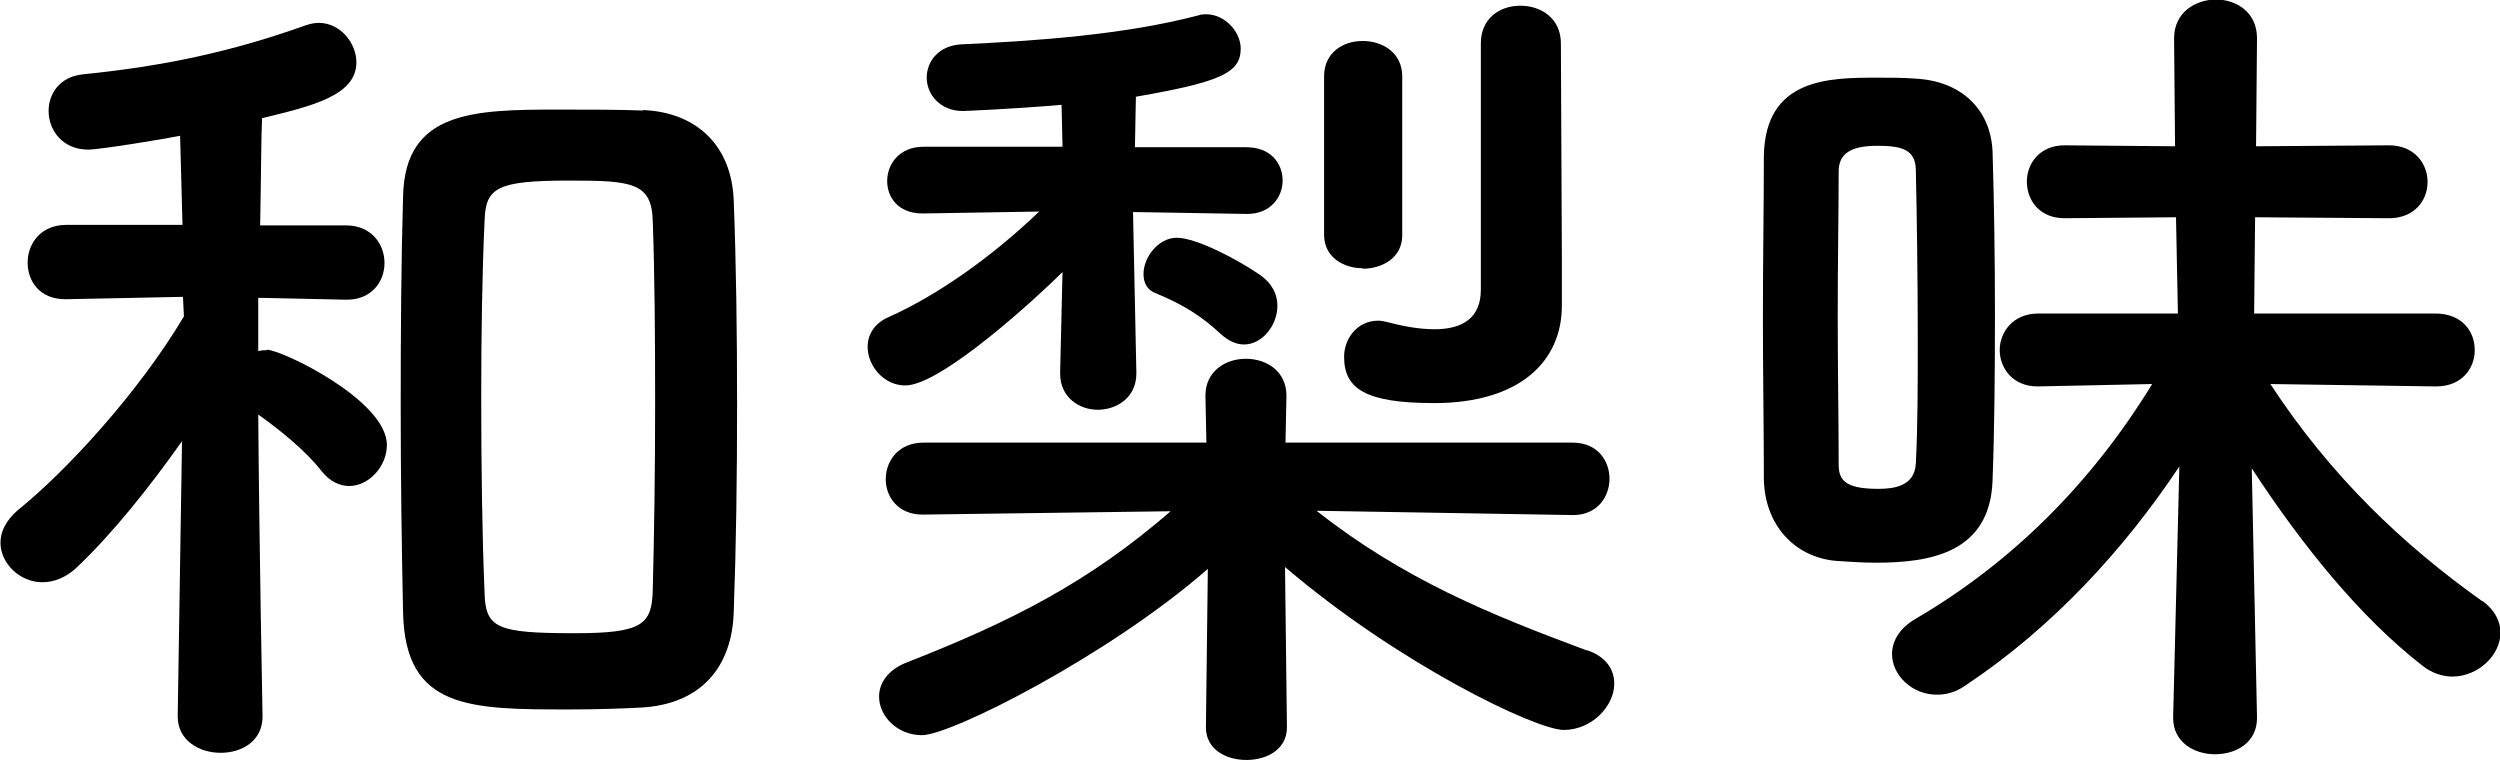
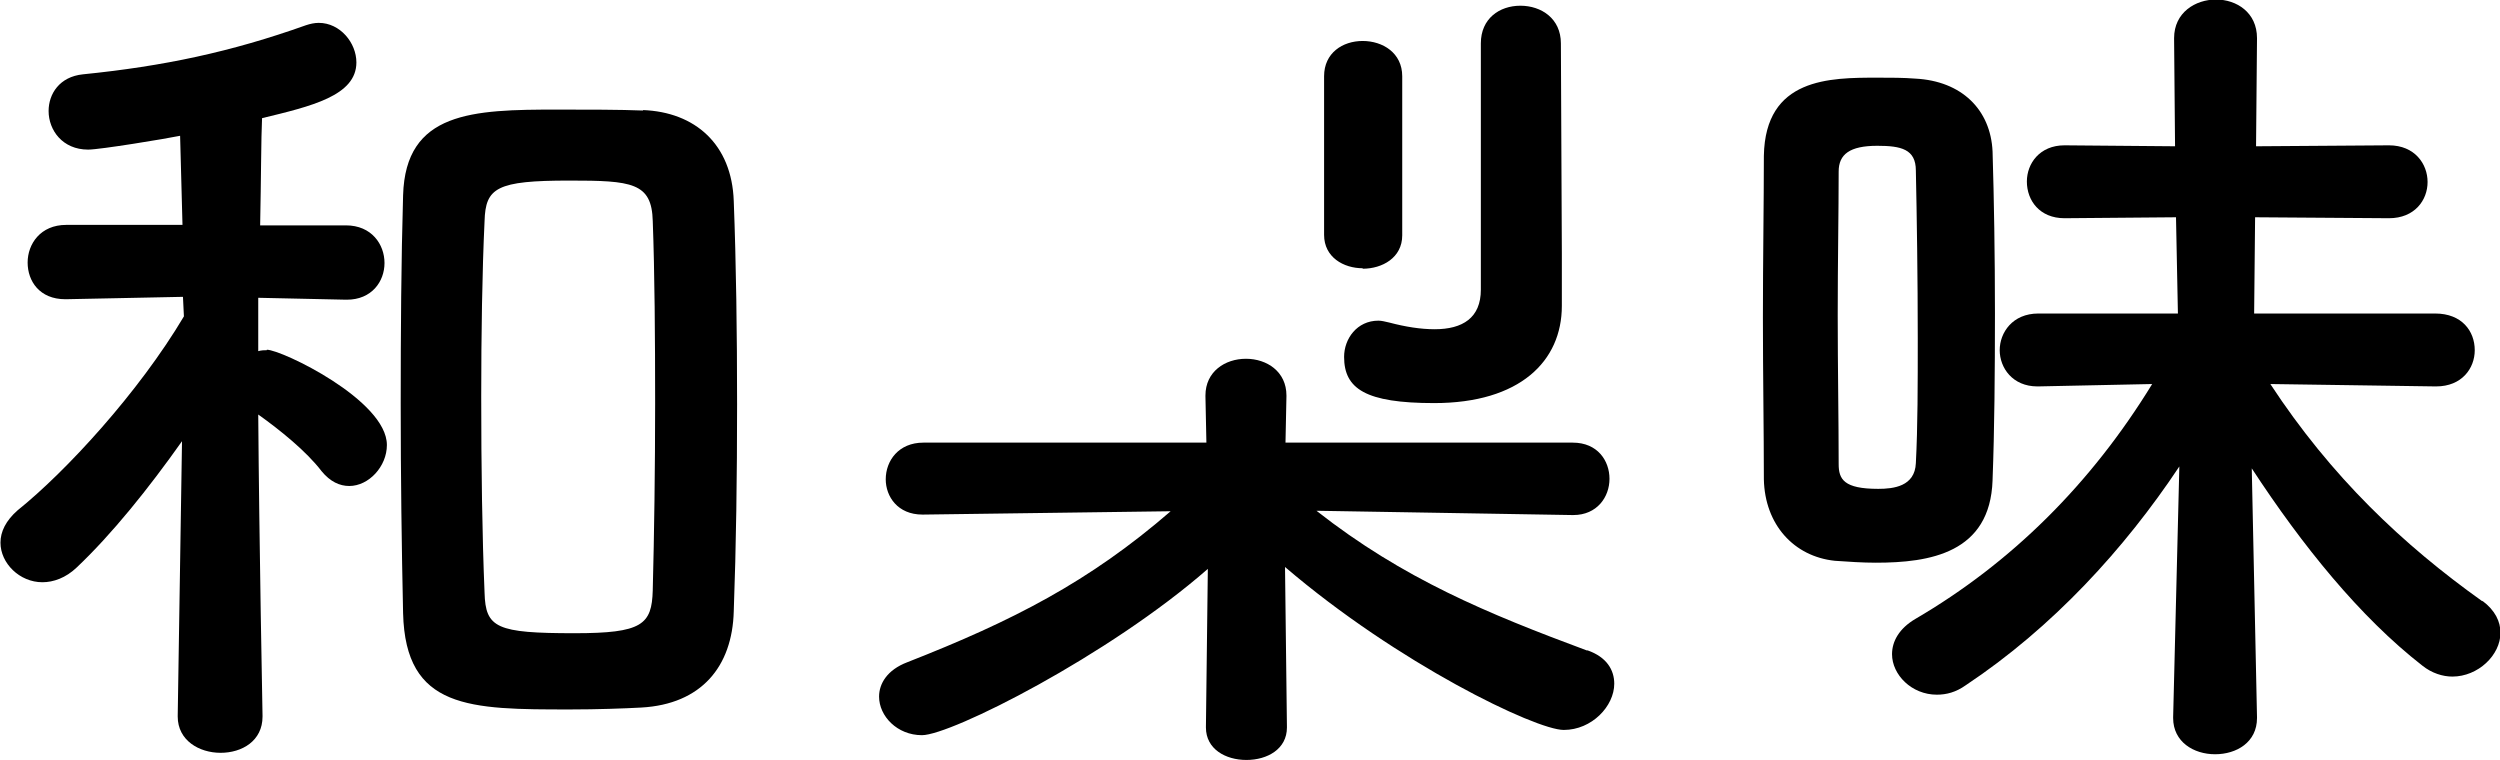
<svg xmlns="http://www.w3.org/2000/svg" id="b" data-name="レイヤー 2" viewBox="0 0 52.47 15.95">
  <defs>
    <style>
      .d {
        fill: none;
      }
    </style>
  </defs>
  <g id="c" data-name="レイヤー 1">
    <g>
      <path class="d" d="M11.96,3.8c-1.53,0-1.76.14-1.78.85-.05,1.06-.07,2.38-.07,3.69,0,1.46.02,2.92.07,4.11.02.74.25.85,1.89.85,1.42,0,1.62-.18,1.64-.9.04-1.15.05-2.54.05-3.92s-.02-2.74-.05-3.82c-.02-.81-.43-.85-1.75-.85Z" />
      <path class="d" d="M39.4,3.06c-.58,0-.81.18-.81.54,0,.83-.02,1.91-.02,3.01s.02,2.21.02,3.13c0,.32.11.52.83.52.32,0,.77-.05.79-.54.04-.76.04-1.67.04-2.61,0-1.28-.02-2.58-.04-3.53,0-.45-.31-.52-.81-.52Z" />
      <path d="M13.5,2.32c-.49-.02-1.17-.02-1.8-.02-1.78,0-3.19.04-3.24,1.8-.04,1.37-.05,2.86-.05,4.38s.02,3.01.05,4.39c.05,2.02,1.4,2.02,3.51,2.02.56,0,1.12-.02,1.49-.04,1.26-.07,1.91-.86,1.94-2.02.05-1.35.07-2.84.07-4.34s-.02-2.97-.07-4.27c-.04-1.19-.81-1.87-1.91-1.91ZM13.7,12.39c-.02.72-.22.9-1.64.9-1.64,0-1.87-.11-1.89-.85-.05-1.19-.07-2.65-.07-4.11,0-1.31.02-2.63.07-3.69.02-.7.25-.85,1.78-.85,1.31,0,1.73.04,1.75.85.04,1.08.05,2.45.05,3.82s-.02,2.77-.05,3.92Z" />
      <path d="M5.6,7.35c-.05,0-.11,0-.18.02v-1.12l1.84.04h.02c.52,0,.79-.38.79-.77s-.27-.79-.81-.79h-1.8c.02-.97.02-1.84.04-2.25,1.03-.25,1.98-.47,1.98-1.17,0-.41-.34-.83-.79-.83-.09,0-.18.02-.27.05-1.57.56-2.99.86-4.68,1.03-.49.05-.72.41-.72.77,0,.4.29.81.83.81.25,0,1.64-.23,1.93-.29l.05,1.87H1.39c-.54,0-.81.4-.81.79s.25.77.79.77h.02l2.45-.05.02.41c-.95,1.6-2.48,3.26-3.49,4.07-.25.22-.36.45-.36.68,0,.43.4.83.88.83.23,0,.49-.09.72-.31.74-.7,1.51-1.66,2.21-2.65l-.09,5.76v.02c0,.5.45.76.9.76s.88-.25.88-.76v-.02s-.07-3.62-.09-6.32c.45.32,1.01.77,1.33,1.19.18.22.38.31.58.31.41,0,.79-.41.79-.86,0-.94-2.21-2-2.52-2Z" />
      <path d="M28.6,5.64c.41,0,.83-.23.83-.7V1.6c0-.49-.41-.74-.83-.74s-.81.25-.81.74v3.33c0,.47.41.7.81.7Z" />
-       <path d="M26.46,5.78c-.52-.36-1.37-.79-1.76-.79s-.7.41-.7.76c0,.18.07.34.27.41.56.23.97.49,1.35.85.16.14.32.22.49.22.38,0,.7-.4.7-.81,0-.22-.09-.45-.34-.63Z" />
      <path d="M28.93,6.73c-.45,0-.72.38-.72.76,0,.67.45.97,1.89.97,1.8,0,2.68-.88,2.68-2.04v-1.1l-.02-4.41c0-.52-.41-.79-.85-.79s-.83.27-.83.79v5.17c0,.59-.38.83-.97.83-.29,0-.61-.05-.95-.14-.09-.02-.16-.04-.23-.04Z" />
      <path d="M33.3,13.65c-2.07-.77-3.85-1.5-5.67-2.93l5.37.09h.02c.5,0,.76-.38.76-.76s-.25-.76-.77-.76h-6.03l.02-.97v-.02c0-.5-.41-.77-.85-.77s-.85.27-.85.77v.02l.02.97h-5.94c-.52,0-.79.38-.79.77,0,.36.25.74.77.74h.02l5.19-.07c-1.71,1.48-3.31,2.3-5.53,3.17-.42.16-.59.45-.59.72,0,.41.38.81.9.81.61,0,3.92-1.67,6-3.49l-.04,3.31v.02c0,.45.41.68.85.68s.85-.23.85-.68v-.02l-.04-3.35c2.36,2.02,5.26,3.42,5.85,3.42s1.06-.5,1.06-.97c0-.29-.16-.56-.56-.7Z" />
-       <path d="M22.3,5.71l-.05,2.11v.02c0,.5.4.76.79.76s.81-.25.81-.76v-.02l-.07-3.37,2.38.04h.02c.49,0,.74-.36.74-.7,0-.36-.25-.7-.76-.7h-2.34l.02-1.06c1.78-.31,2.2-.5,2.2-1.01,0-.36-.34-.72-.72-.72-.05,0-.11,0-.16.02-1.55.41-3.44.54-4.97.61-.49.02-.74.36-.74.7s.27.7.76.7c0,0,1.04-.04,2.07-.13l.02.88h-2.92c-.5,0-.76.36-.76.72,0,.34.23.68.74.68h.02l2.43-.04c-.99.95-2.14,1.76-3.15,2.21-.32.14-.45.38-.45.63,0,.4.34.81.79.81.76,0,2.79-1.87,3.31-2.39Z" />
      <path d="M41.82,10.07c.04-1.04.05-2.27.05-3.49s-.02-2.41-.05-3.4c-.04-.88-.65-1.48-1.62-1.53-.25-.02-.52-.02-.79-.02-1.01,0-2.36,0-2.39,1.64,0,.99-.02,2.18-.02,3.39s.02,2.39.02,3.4c.02.95.63,1.62,1.49,1.71.29.02.58.04.86.04,1.13,0,2.4-.2,2.45-1.73ZM40.21,9.72c-.02.49-.47.54-.79.54-.72,0-.83-.2-.83-.52,0-.92-.02-2.04-.02-3.13s.02-2.18.02-3.01c0-.36.23-.54.81-.54.5,0,.81.07.81.52.02.95.04,2.25.04,3.53,0,.94,0,1.85-.04,2.61Z" />
      <path d="M52.1,12.62c-1.67-1.19-3.17-2.61-4.45-4.56l3.46.05h.02c.54,0,.81-.38.81-.76,0-.4-.27-.77-.83-.77h-3.8l.02-2.02,2.81.02c.54,0,.81-.38.81-.76s-.27-.77-.81-.77l-2.79.02.02-2.25v-.02c0-.54-.43-.81-.86-.81s-.88.27-.88.81v.02l.02,2.25-2.32-.02c-.52,0-.79.38-.79.76,0,.4.27.77.79.77l2.34-.02.04,2.02h-2.93c-.54,0-.81.4-.81.77s.27.76.79.76h.02l2.39-.05c-1.28,2.09-2.95,3.75-4.97,4.93-.34.2-.49.47-.49.74,0,.43.41.85.94.85.2,0,.4-.05.61-.2,1.82-1.21,3.33-2.86,4.48-4.59l-.13,5.26v.02c0,.5.43.76.88.76s.88-.25.88-.76v-.02l-.11-5.22c1.06,1.62,2.27,3.12,3.58,4.14.2.16.43.23.63.23.54,0,1.01-.45,1.01-.92,0-.23-.11-.47-.38-.67Z" />
    </g>
  </g>
</svg>